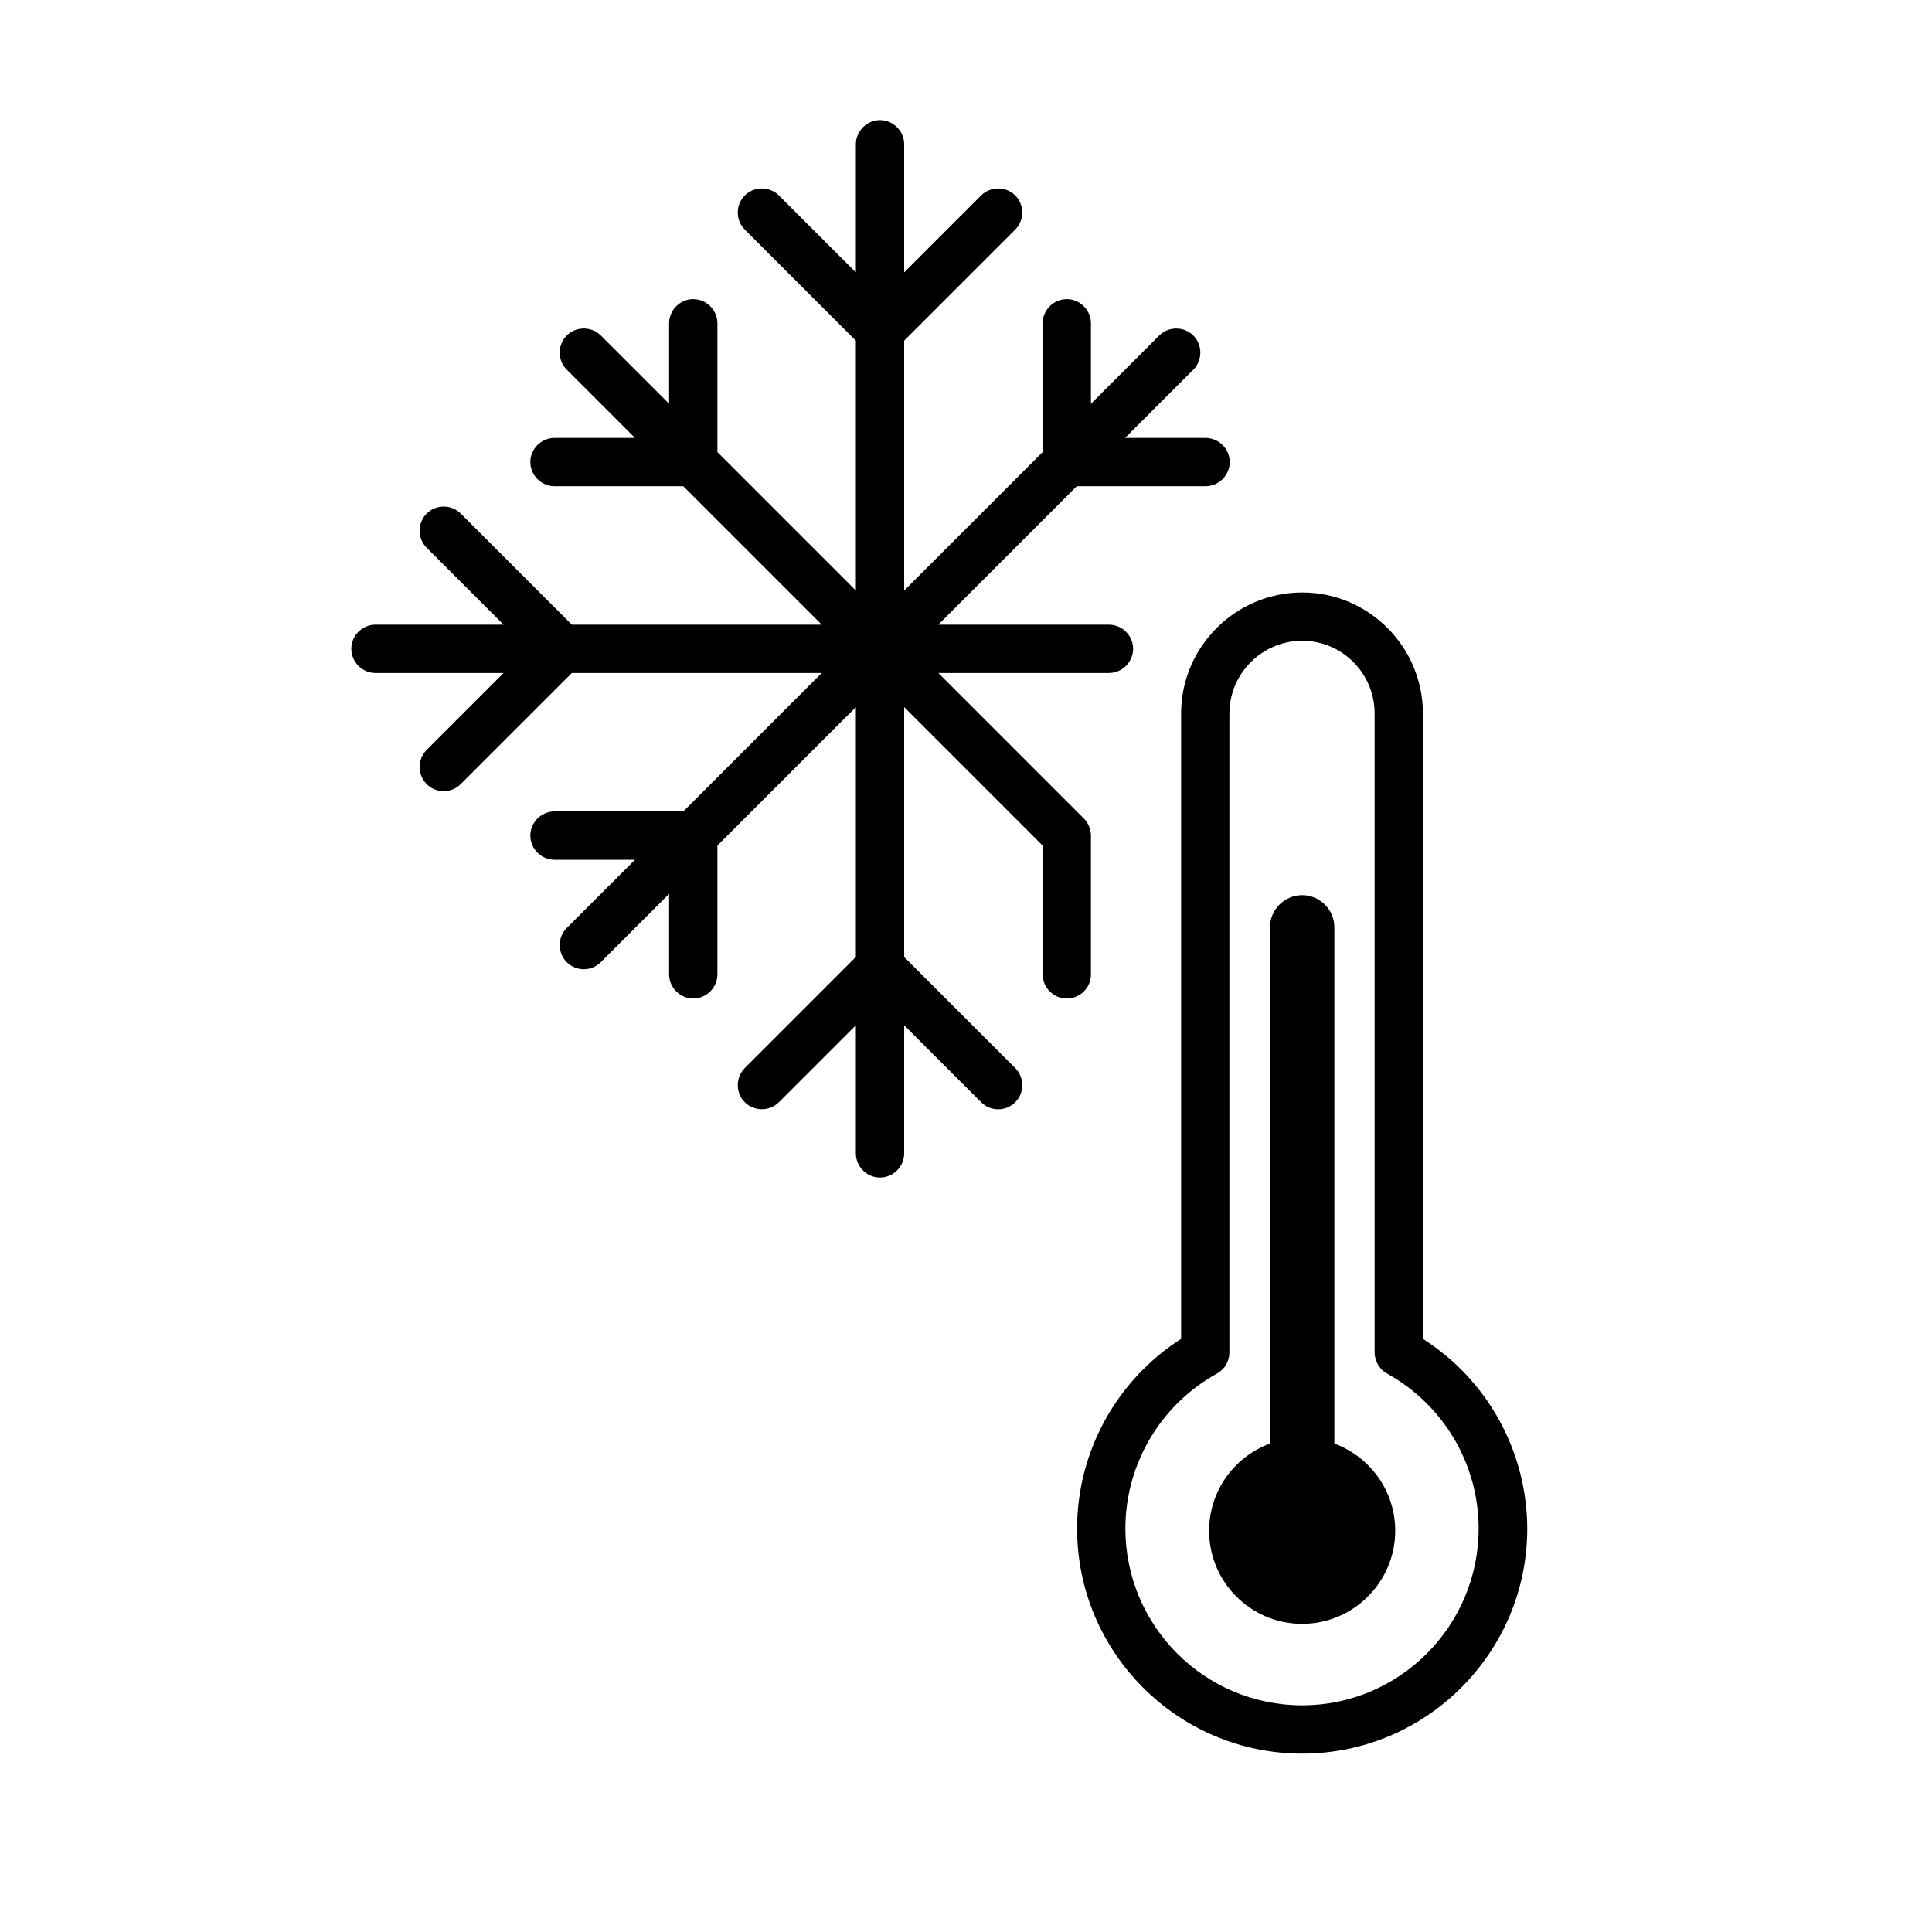
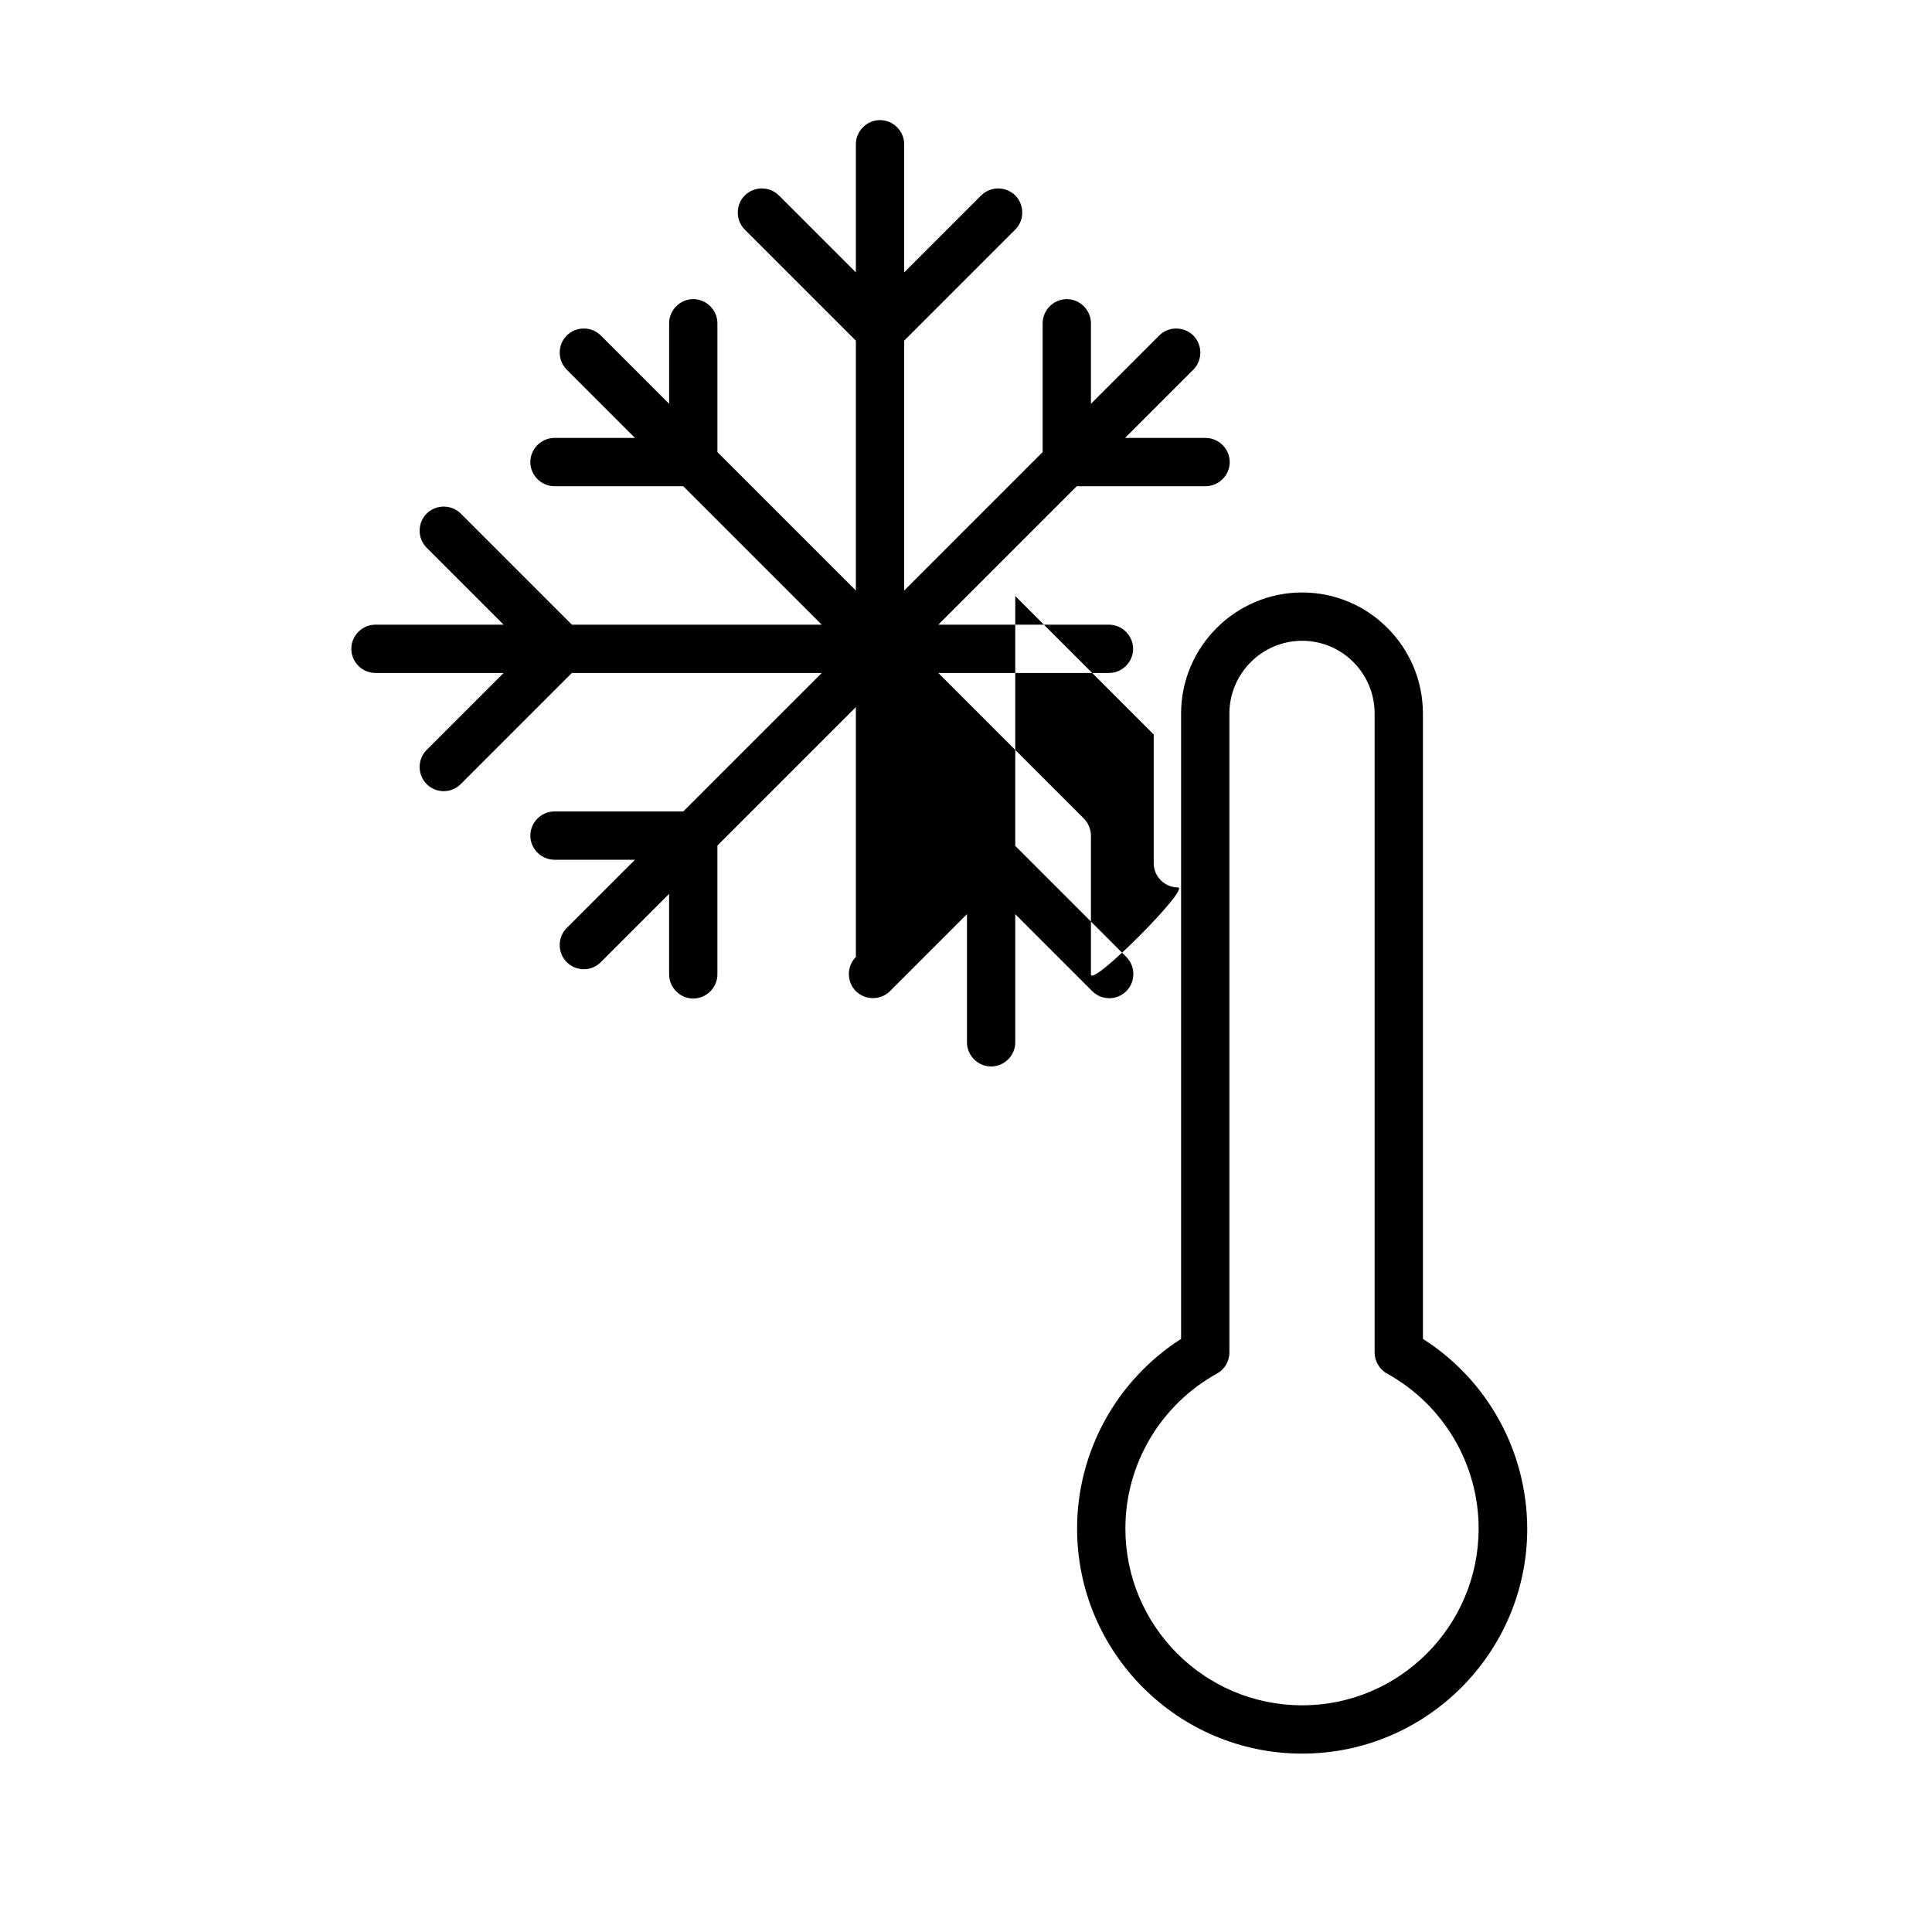
<svg xmlns="http://www.w3.org/2000/svg" version="1.1" id="Layer_1" x="0px" y="0px" viewBox="0 0 60 60" style="enable-background:new 0 0 60 60;" xml:space="preserve">
  <g>
-     <path d="M33.88,30.26v-4.31c0-0.1-0.02-0.19-0.06-0.29c-0.04-0.09-0.09-0.17-0.16-0.24l-4.52-4.52h5.3c0.41,0,0.75-0.34,0.75-0.75   s-0.34-0.75-0.75-0.75h-5.3l4.3-4.3h4c0.41,0,0.75-0.34,0.75-0.75s-0.34-0.75-0.75-0.75h-2.5l2.12-2.12c0.29-0.29,0.29-0.77,0-1.06   s-0.77-0.29-1.06,0l-2.12,2.12v-2.5c0-0.41-0.34-0.75-0.75-0.75s-0.75,0.34-0.75,0.75v4l-4.3,4.3v-7.76l3.45-3.45   c0.29-0.29,0.29-0.77,0-1.06c-0.29-0.29-0.77-0.29-1.06,0l-2.39,2.39V4.48c0-0.41-0.34-0.75-0.75-0.75s-0.75,0.34-0.75,0.75v3.98   l-2.39-2.39c-0.29-0.29-0.77-0.29-1.06,0s-0.29,0.77,0,1.06l3.45,3.45v7.76l-4.3-4.3v-4c0-0.41-0.34-0.75-0.75-0.75   s-0.75,0.34-0.75,0.75v2.5l-2.12-2.12c-0.29-0.29-0.77-0.29-1.06,0s-0.29,0.77,0,1.06l2.12,2.12h-2.5c-0.41,0-0.75,0.34-0.75,0.75   s0.34,0.75,0.75,0.75h4l4.3,4.3h-7.76l-3.45-3.45c-0.29-0.29-0.77-0.29-1.06,0s-0.29,0.77,0,1.06l2.39,2.39h-3.98   c-0.41,0-0.75,0.34-0.75,0.75s0.34,0.75,0.75,0.75h3.98l-2.39,2.39c-0.29,0.29-0.29,0.77,0,1.06c0.15,0.15,0.34,0.22,0.53,0.22   s0.38-0.07,0.53-0.22l3.45-3.45h7.76l-4.3,4.3h-4c-0.41,0-0.75,0.34-0.75,0.75s0.34,0.75,0.75,0.75h2.5l-2.12,2.12   c-0.29,0.29-0.29,0.77,0,1.06c0.15,0.15,0.34,0.22,0.53,0.22s0.38-0.07,0.53-0.22l2.12-2.12v2.5c0,0.41,0.34,0.75,0.75,0.75   s0.75-0.34,0.75-0.75v-4l4.3-4.3v7.76l-3.45,3.45c-0.29,0.29-0.29,0.77,0,1.06s0.77,0.29,1.06,0l2.39-2.39v3.98   c0,0.41,0.34,0.75,0.75,0.75s0.75-0.34,0.75-0.75v-3.98l2.39,2.39c0.15,0.15,0.34,0.22,0.53,0.22s0.38-0.07,0.53-0.22   c0.29-0.29,0.29-0.77,0-1.06l-3.45-3.45v-7.76l4.3,4.3v4c0,0.41,0.34,0.75,0.75,0.75S33.88,30.68,33.88,30.26z" />
+     <path d="M33.88,30.26v-4.31c0-0.1-0.02-0.19-0.06-0.29c-0.04-0.09-0.09-0.17-0.16-0.24l-4.52-4.52h5.3c0.41,0,0.75-0.34,0.75-0.75   s-0.34-0.75-0.75-0.75h-5.3l4.3-4.3h4c0.41,0,0.75-0.34,0.75-0.75s-0.34-0.75-0.75-0.75h-2.5l2.12-2.12c0.29-0.29,0.29-0.77,0-1.06   s-0.77-0.29-1.06,0l-2.12,2.12v-2.5c0-0.41-0.34-0.75-0.75-0.75s-0.75,0.34-0.75,0.75v4l-4.3,4.3v-7.76l3.45-3.45   c0.29-0.29,0.29-0.77,0-1.06c-0.29-0.29-0.77-0.29-1.06,0l-2.39,2.39V4.48c0-0.41-0.34-0.75-0.75-0.75s-0.75,0.34-0.75,0.75v3.98   l-2.39-2.39c-0.29-0.29-0.77-0.29-1.06,0s-0.29,0.77,0,1.06l3.45,3.45v7.76l-4.3-4.3v-4c0-0.41-0.34-0.75-0.75-0.75   s-0.75,0.34-0.75,0.75v2.5l-2.12-2.12c-0.29-0.29-0.77-0.29-1.06,0s-0.29,0.77,0,1.06l2.12,2.12h-2.5c-0.41,0-0.75,0.34-0.75,0.75   s0.34,0.75,0.75,0.75h4l4.3,4.3h-7.76l-3.45-3.45c-0.29-0.29-0.77-0.29-1.06,0s-0.29,0.77,0,1.06l2.39,2.39h-3.98   c-0.41,0-0.75,0.34-0.75,0.75s0.34,0.75,0.75,0.75h3.98l-2.39,2.39c-0.29,0.29-0.29,0.77,0,1.06c0.15,0.15,0.34,0.22,0.53,0.22   s0.38-0.07,0.53-0.22l3.45-3.45h7.76l-4.3,4.3h-4c-0.41,0-0.75,0.34-0.75,0.75s0.34,0.75,0.75,0.75h2.5l-2.12,2.12   c-0.29,0.29-0.29,0.77,0,1.06c0.15,0.15,0.34,0.22,0.53,0.22s0.38-0.07,0.53-0.22l2.12-2.12v2.5c0,0.41,0.34,0.75,0.75,0.75   s0.75-0.34,0.75-0.75v-4l4.3-4.3v7.76c-0.29,0.29-0.29,0.77,0,1.06s0.77,0.29,1.06,0l2.39-2.39v3.98   c0,0.41,0.34,0.75,0.75,0.75s0.75-0.34,0.75-0.75v-3.98l2.39,2.39c0.15,0.15,0.34,0.22,0.53,0.22s0.38-0.07,0.53-0.22   c0.29-0.29,0.29-0.77,0-1.06l-3.45-3.45v-7.76l4.3,4.3v4c0,0.41,0.34,0.75,0.75,0.75S33.88,30.68,33.88,30.26z" />
    <path d="M44.19,41.58V22.16c0-2.07-1.68-3.76-3.75-3.76c-2.07,0-3.76,1.69-3.76,3.76v19.42c-2,1.28-3.23,3.5-3.23,5.89   c0,3.85,3.13,6.99,6.99,6.99c3.85,0,6.99-3.13,6.99-6.99C47.42,45.07,46.2,42.86,44.19,41.58z M40.44,52.96   c-3.03,0-5.49-2.46-5.49-5.49c0-2,1.09-3.84,2.84-4.81c0.24-0.13,0.39-0.38,0.39-0.66V22.16c0-1.24,1.01-2.26,2.26-2.26   c1.24,0,2.25,1.01,2.25,2.26V42c0,0.27,0.15,0.53,0.39,0.66c1.75,0.97,2.84,2.81,2.84,4.81C45.92,50.5,43.46,52.96,40.44,52.96z" />
-     <path d="M41.44,44.83V28.8c0-0.55-0.45-1-1-1s-1,0.45-1,1v16.03c-1.1,0.41-1.89,1.46-1.89,2.71c0,1.6,1.3,2.89,2.89,2.89   s2.89-1.3,2.89-2.89C43.33,46.29,42.54,45.24,41.44,44.83z" />
  </g>
</svg>